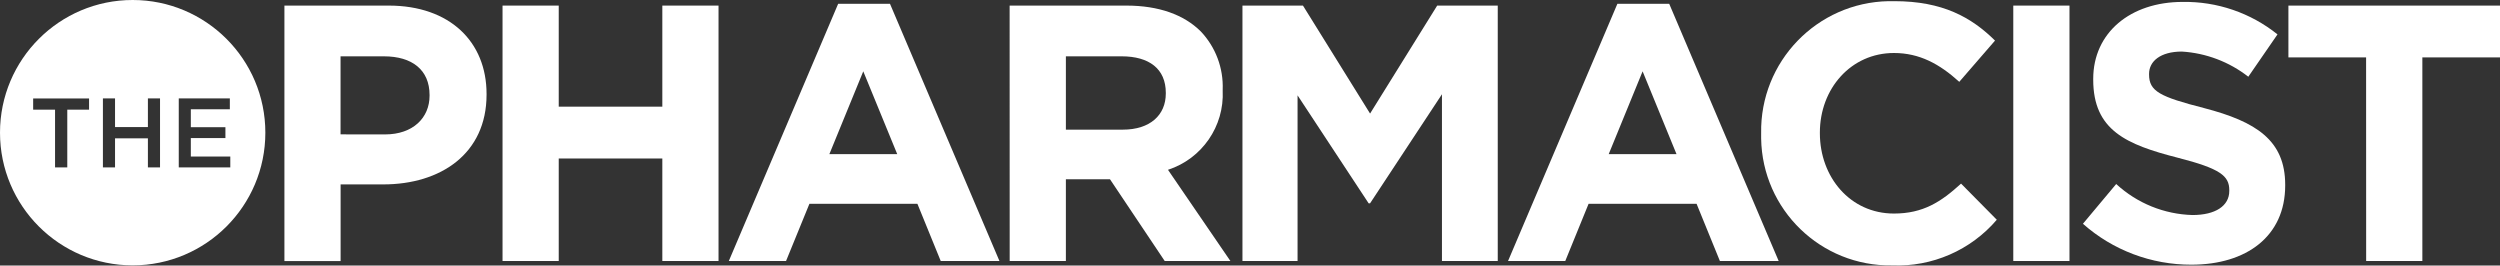
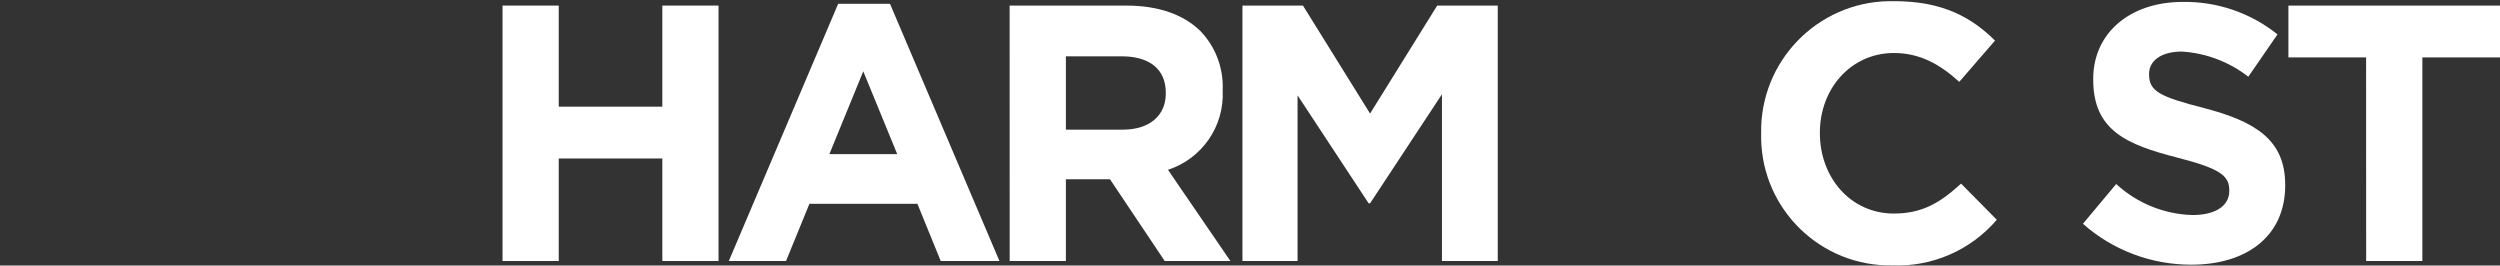
<svg xmlns="http://www.w3.org/2000/svg" version="1.1" id="Layer_1" x="0px" y="0px" viewBox="0 0 435.08 46.21" style="enable-background:new 0 0 435.08 46.21;" xml:space="preserve">
  <rect x="0" y="0" width="435.08" height="46.21" fill="#333333" stroke="none" />
  <style type="text/css">
	.st0{fill:#FFFFFF;}
	.st1{fill:none;}
</style>
  <g id="Group_3" transform="translate(-233.097 -356.42)">
    <g id="Group_1" transform="translate(263.894 356.553)">
-       <path id="Path_1" class="st0" d="M18.7,0.84h18.16c10.61,0,17.02,6.29,17.02,15.37v0.13c0,10.29-8,15.62-17.97,15.62h-7.43v13.34    H18.7L18.7,0.84z M36.21,23.26c4.89,0,7.75-2.92,7.75-6.73V16.4c0-4.38-3.05-6.73-7.94-6.73h-7.55v13.58L36.21,23.26z" />
      <path id="Path_2" class="st0" d="M56.66,0.84h9.78v17.59h18.03V0.84h9.78v44.45h-9.78V27.45H66.44v17.84h-9.78V0.84z" />
      <path id="Path_3" class="st0" d="M115.07,0.53h9.02l19.05,44.76h-10.22l-4.06-9.96h-18.79L106,45.29h-9.96L115.07,0.53z     M125.35,26.69l-5.91-14.41l-5.9,14.41H125.35z" />
      <path id="Path_4" class="st0" d="M144.91,0.84h20.32c5.65,0,10.03,1.59,12.95,4.5c2.59,2.73,3.96,6.4,3.81,10.16v0.13    c0.3,6.22-3.6,11.86-9.52,13.79l10.86,15.87H171.9l-9.52-14.22h-7.68v14.22h-9.78L144.91,0.84z M164.6,22.43    c4.76,0,7.49-2.54,7.49-6.29v-0.12c0-4.19-2.92-6.35-7.68-6.35h-9.71v12.76L164.6,22.43z" />
      <path id="Path_5" class="st0" d="M185.42,0.84h10.54l11.68,18.79l11.68-18.79h10.54v44.45h-9.71V16.27l-12.51,18.98h-0.25    l-12.37-18.79v28.83h-9.59V0.84z" />
-       <path id="Path_6" class="st0" d="M250.68,0.53h9.02l19.05,44.76h-10.23l-4.06-9.96h-18.79l-4.06,9.96h-9.96L250.68,0.53z     M260.97,26.69l-5.9-14.41l-5.9,14.41H260.97z" />
      <path id="Path_7" class="st0" d="M275.7,23.19v-0.13c-0.22-12.47,9.71-22.76,22.19-22.99c0.33-0.01,0.66,0,0.99,0    c8.38,0,13.4,2.79,17.52,6.86l-6.22,7.18c-3.43-3.11-6.92-5.02-11.37-5.02c-7.49,0-12.89,6.22-12.89,13.84v0.13    c0,7.62,5.27,13.97,12.89,13.97c5.08,0,8.2-2.03,11.68-5.21l6.22,6.29c-4.53,5.3-11.25,8.23-18.22,7.94    c-12.39,0.2-22.59-9.69-22.79-22.07C275.7,23.72,275.7,23.45,275.7,23.19z" />
-       <path id="Path_8" class="st0" d="M319.58,0.84h9.78v44.45h-9.78V0.84z" />
      <path id="Path_9" class="st0" d="M331.7,38.81l5.79-6.92c3.63,3.35,8.34,5.26,13.27,5.4c4,0,6.41-1.59,6.41-4.19v-0.13    c0-2.48-1.52-3.75-8.95-5.65c-8.95-2.29-14.73-4.76-14.73-13.59v-0.13c0-8.06,6.48-13.4,15.56-13.4c5.99-0.1,11.83,1.9,16.51,5.65    l-5.08,7.37c-3.32-2.59-7.35-4.12-11.56-4.38c-3.75,0-5.71,1.71-5.71,3.87v0.13c0,2.92,1.9,3.87,9.59,5.84    c9.02,2.35,14.1,5.59,14.1,13.34v0.13c0,8.83-6.73,13.78-16.32,13.78C343.62,45.95,336.9,43.42,331.7,38.81z" />
      <path id="Path_10" class="st0" d="M380.98,9.86h-13.52V0.84h36.83v9.02h-13.52v35.43h-9.78L380.98,9.86z" />
    </g>
    <g id="Group_2" transform="translate(233.097 356.42)">
-       <path id="Path_11" class="st0" d="M23.09,0C10.34,0,0,10.34,0,23.09c0,12.75,10.34,23.09,23.09,23.09    c12.75,0,23.09-10.34,23.09-23.09C46.18,10.34,35.84,0,23.09,0C23.09,0,23.09,0,23.09,0z M15.51,19.09h-3.8v10.04H9.58V19.09H5.77    v-1.95h9.73V19.09z M27.85,29.13h-2.11v-5.06h-5.72v5.06h-2.11v-12h2.11v4.98h5.72v-4.98h2.11V29.13z M31.11,29.13v-12H40v1.89    h-6.79v3.12h6.02v1.89h-6.02v3.21h6.87v1.89L31.11,29.13z" />
      <path id="Path_12" class="st1" d="M5.77,19.1h3.81v10.04h2.12V19.1h3.8v-1.95H5.77V19.1z" />
      <path id="Path_13" class="st1" d="M25.74,22.13h-5.72v-4.98H17.9v12h2.11v-5.06h5.72v5.06h2.11v-12h-2.11L25.74,22.13z" />
      <path id="Path_14" class="st1" d="M33.22,27.26v-3.21h6.02v-1.89h-6.02v-3.12H40v-1.89h-8.9v12h8.98v-1.89L33.22,27.26z" />
    </g>
  </g>
</svg>